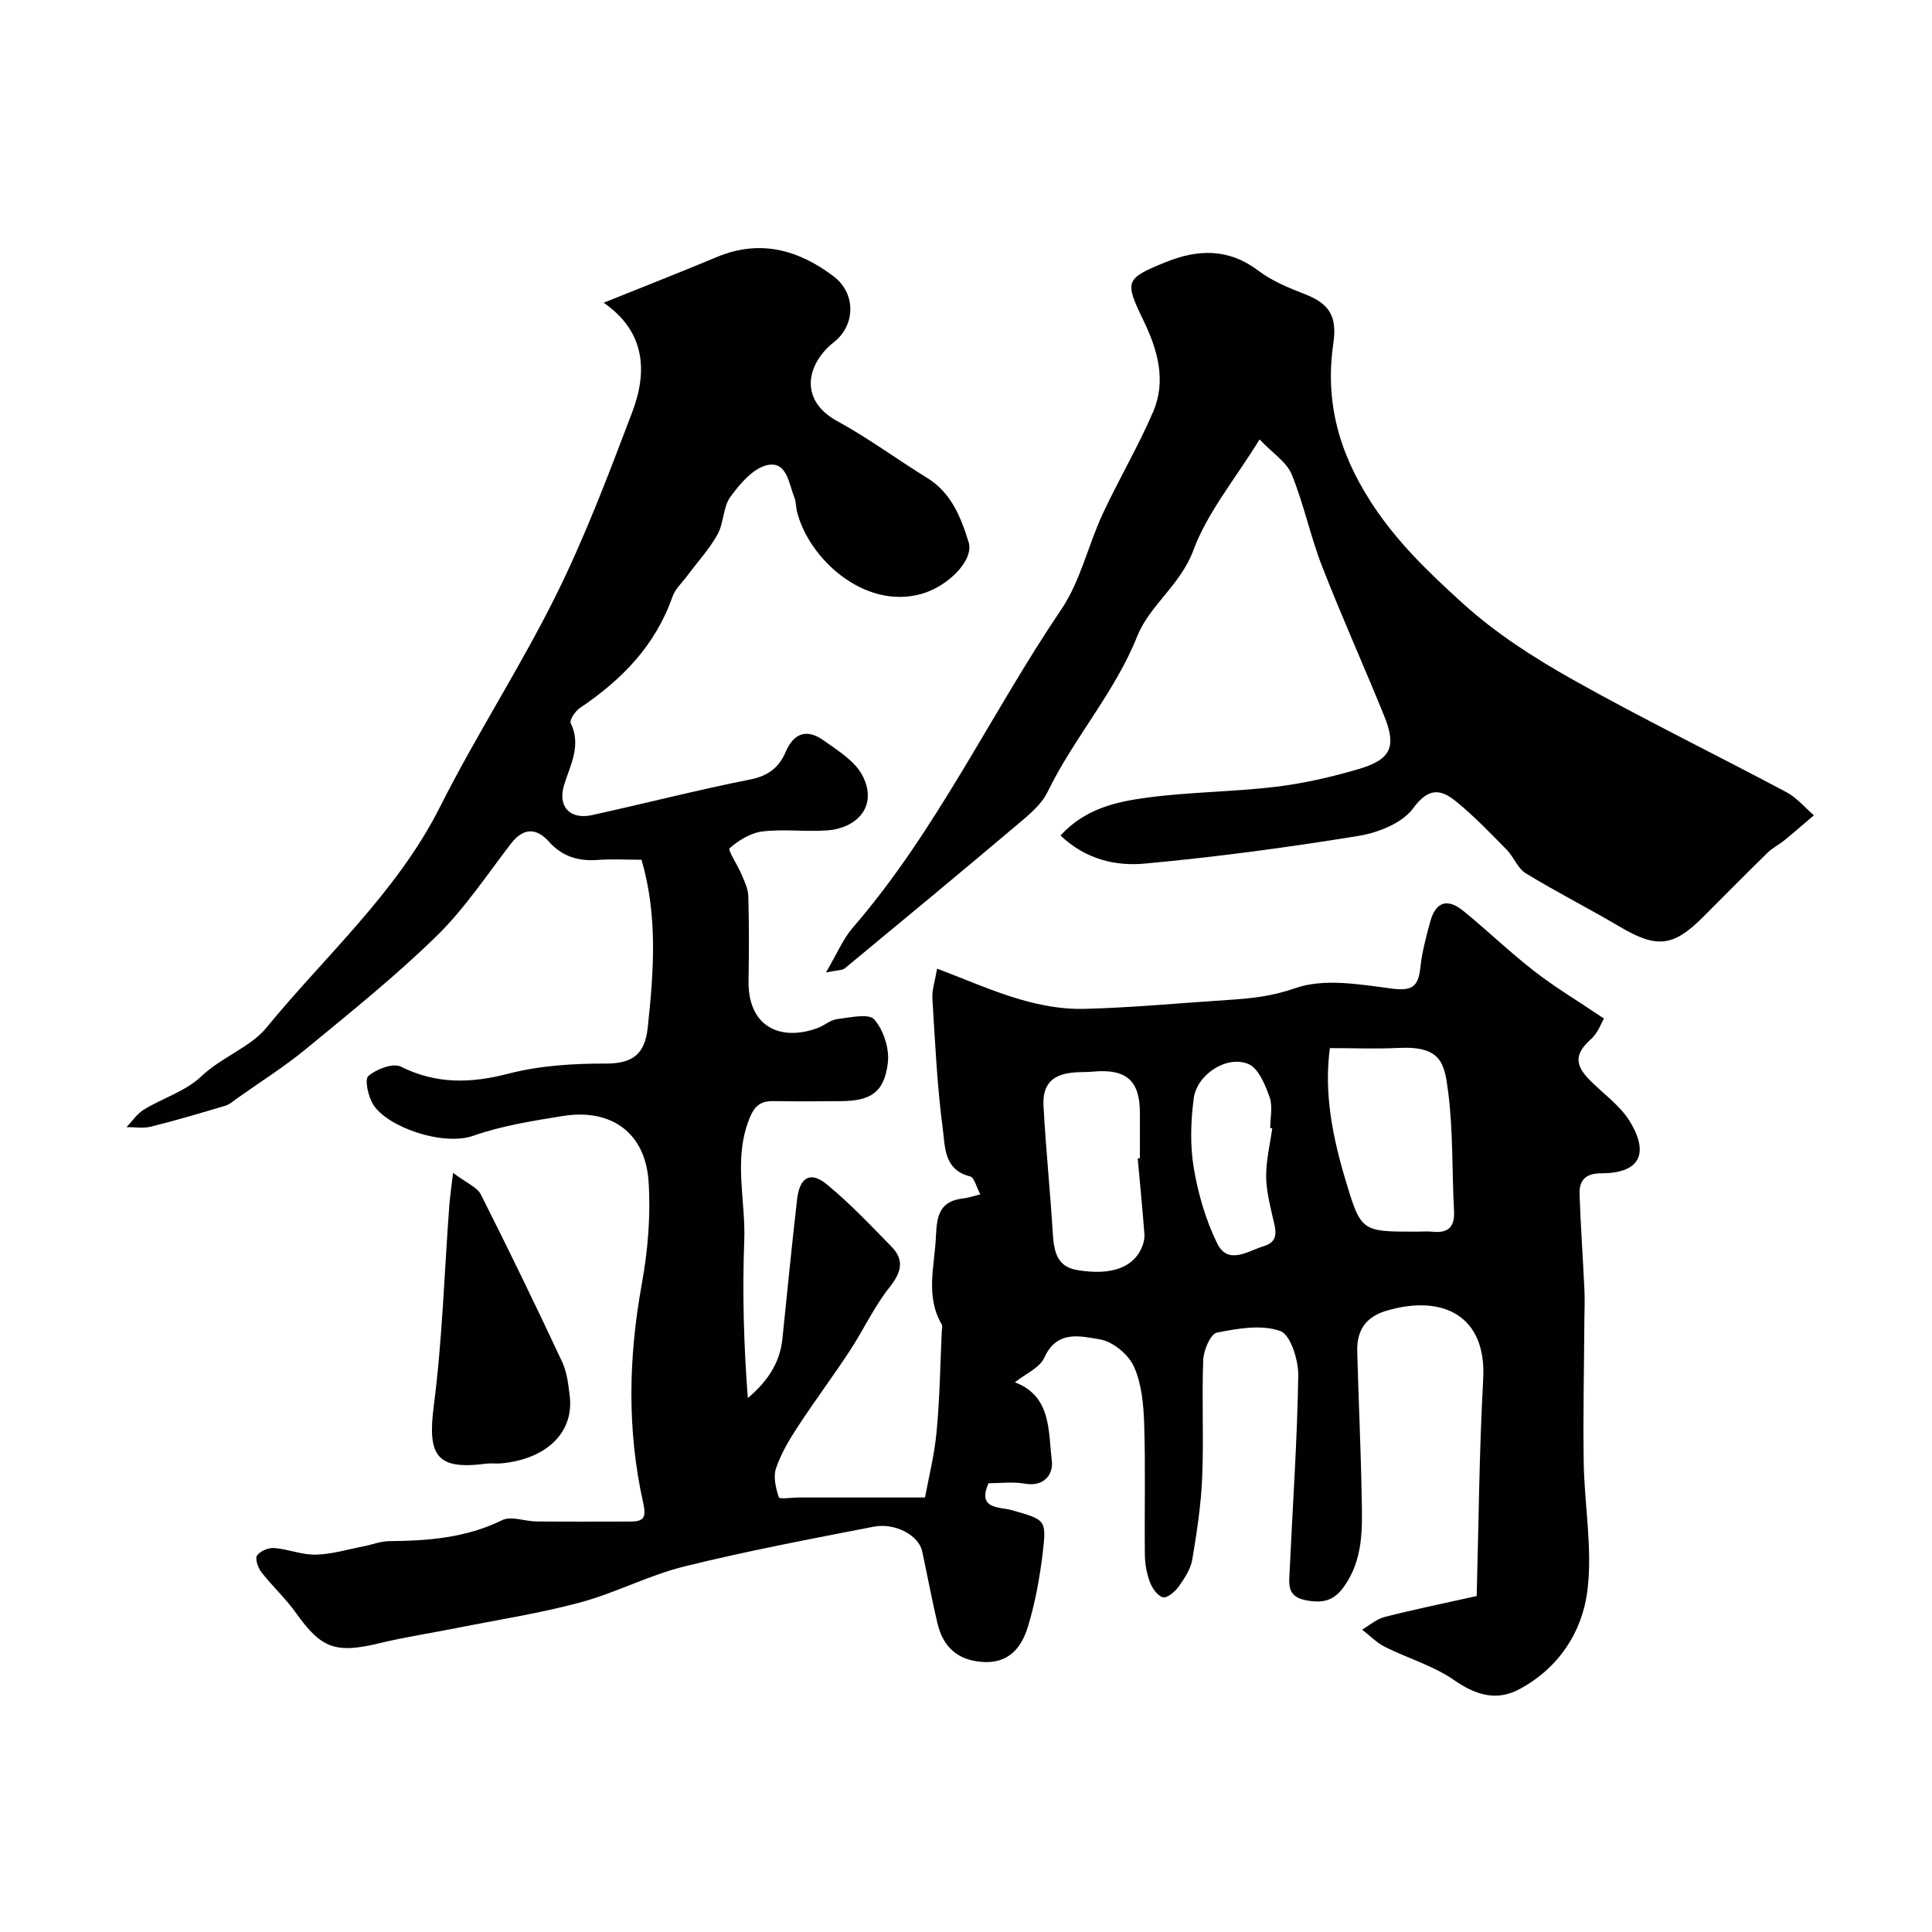
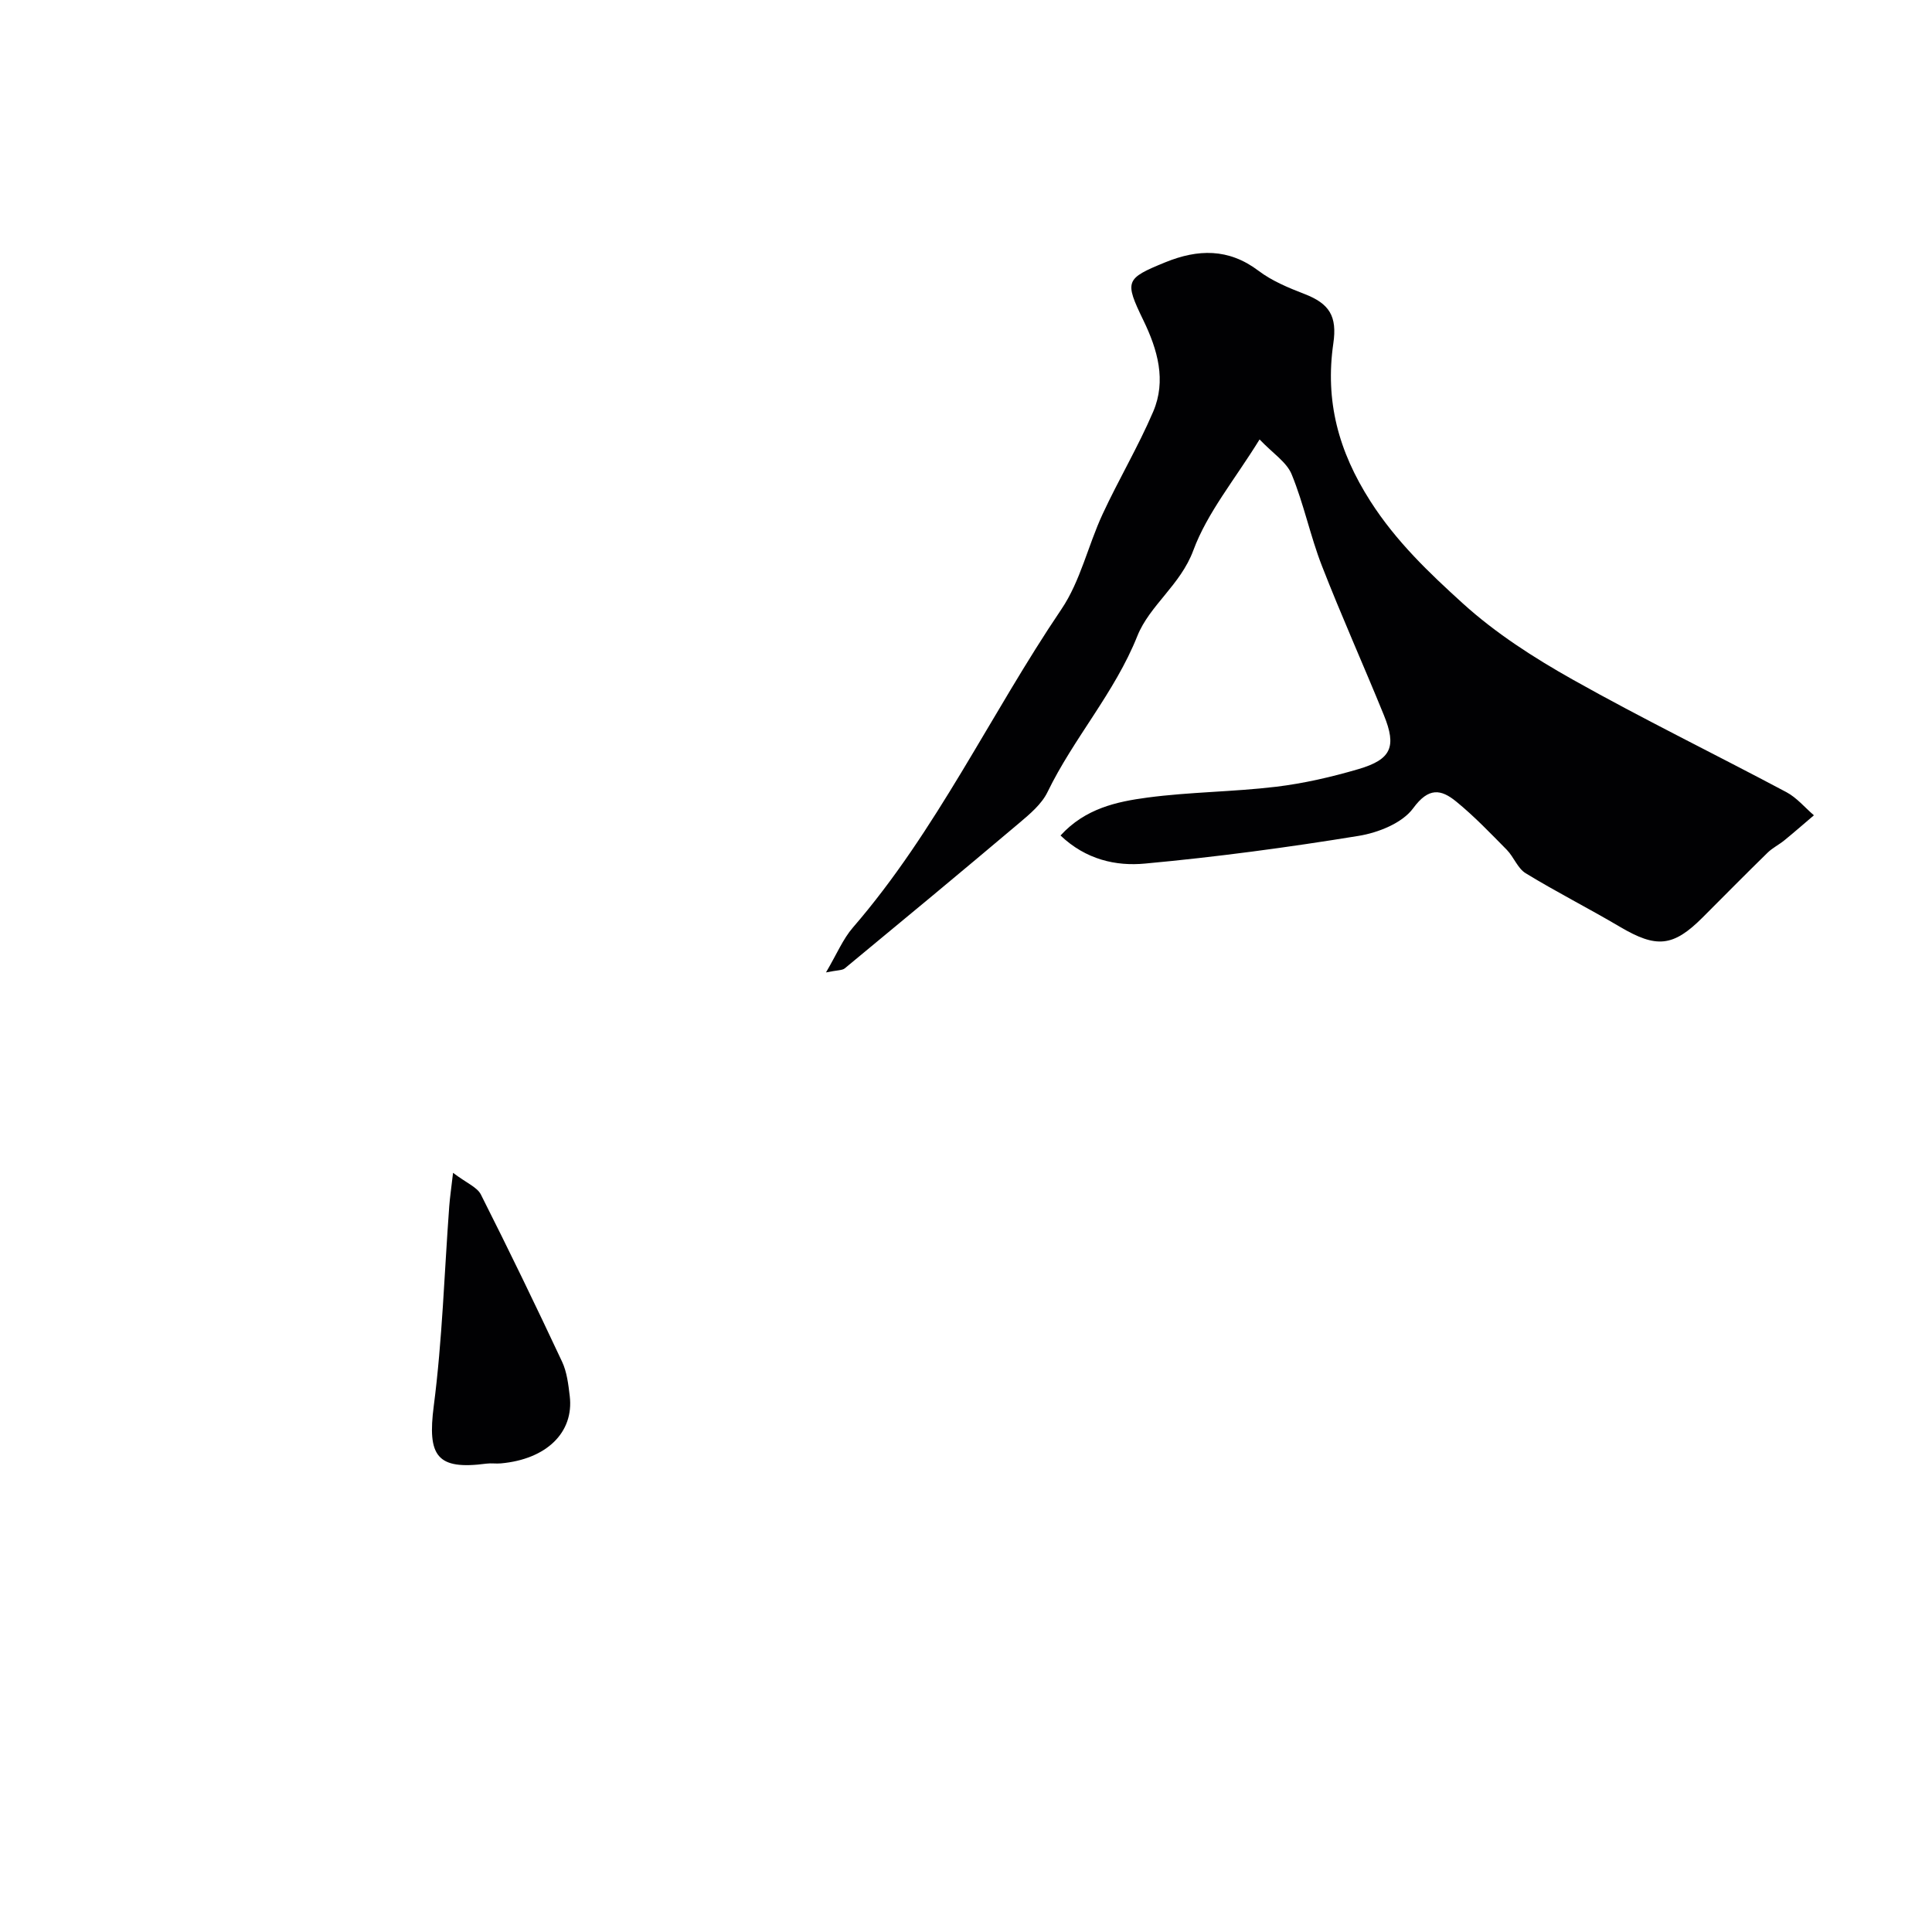
<svg xmlns="http://www.w3.org/2000/svg" enable-background="new 0 0 400 400" viewBox="0 0 400 400">
  <g fill="#010103">
-     <path d="m132.82 178c-3.37 0-6.21-.17-9.02.04-4.05.3-7.38-.67-10.2-3.83-2.53-2.83-5.24-2.87-7.79.43-5 6.48-9.57 13.44-15.38 19.12-8.5 8.31-17.82 15.79-27.01 23.36-4.53 3.73-9.53 6.88-14.33 10.28-.78.56-1.55 1.27-2.43 1.53-5.11 1.52-10.23 3.04-15.4 4.33-1.6.4-3.37.09-5.07.1 1.19-1.23 2.19-2.78 3.61-3.64 3.91-2.38 8.63-3.79 11.84-6.84 4.2-4 10.22-6.08 13.48-10.06 12.3-15.02 27.08-28.06 36.02-45.84 7.48-14.86 16.62-28.89 24-43.79 6.06-12.23 10.91-25.09 15.76-37.87 3.24-8.54 2.64-16.73-5.92-22.64 8.16-3.29 15.84-6.29 23.45-9.47 8.95-3.74 16.93-1.48 24.18 4.02 4.65 3.53 4.51 10.11.05 13.6-5.52 4.33-7.47 11.91.69 16.36 6.43 3.51 12.36 7.91 18.61 11.76 5.03 3.1 6.99 8.17 8.59 13.32 1.14 3.68-4.23 9.13-9.77 10.69-11.83 3.33-23.38-7.32-25.78-17.08-.23-.95-.17-2-.53-2.88-1.18-2.9-1.54-7.63-5.66-6.69-2.92.66-5.64 3.88-7.6 6.58-1.53 2.11-1.34 5.4-2.65 7.75-1.7 3.06-4.14 5.7-6.24 8.53-1.07 1.44-2.53 2.76-3.1 4.39-3.53 10.09-10.5 17.21-19.16 23.02-.96.64-2.2 2.51-1.9 3.12 2.24 4.64-.06 8.63-1.36 12.78-1.39 4.44 1.14 7.3 5.81 6.27 10.94-2.41 21.79-5.2 32.77-7.38 3.73-.74 5.95-2.55 7.3-5.72 1.73-4.05 4.53-4.73 7.84-2.36 2.97 2.12 6.54 4.3 8.08 7.35 3.3 6.54-1.52 10.86-7.25 11.28-4.48.33-9.04-.31-13.48.22-2.43.29-4.93 1.83-6.82 3.48-.42.36 1.68 3.51 2.49 5.43.6 1.45 1.35 2.97 1.39 4.48.16 5.83.15 11.67.05 17.5-.17 9.52 6.55 12.66 14.31 9.81 1.38-.51 2.62-1.67 4.01-1.84 2.63-.32 6.55-1.24 7.7.06 1.93 2.19 3.17 6.05 2.82 8.98-.74 6.11-3.49 7.88-9.67 7.94-4.67.05-9.33.07-14-.01-3.18-.05-4.24 1.45-5.32 4.49-2.88 8.16-.43 16.29-.74 24.4-.41 10.8-.1 21.62.74 32.59 4.04-3.4 6.64-7.25 7.16-12.28 1-9.63 1.93-19.26 3.04-28.87.52-4.56 2.75-5.87 6.1-3.13 4.8 3.92 9.09 8.49 13.44 12.93 2.78 2.84 2 5.39-.44 8.47-3.18 4.01-5.36 8.79-8.19 13.1-3.48 5.3-7.28 10.38-10.75 15.69-1.78 2.72-3.5 5.6-4.53 8.65-.6 1.78-.03 4.11.59 6.01.13.41 2.71.02 4.17.02h26.09c.7-3.84 1.94-8.68 2.4-13.6.66-6.9.75-13.85 1.07-20.78.02-.5.19-1.11-.03-1.48-3.43-5.96-1.41-12.13-1.17-18.35.18-4.47.97-7.2 5.72-7.72.94-.1 1.85-.43 3.47-.83-.83-1.53-1.26-3.51-2.12-3.72-5.45-1.32-5.17-6.17-5.65-9.79-1.19-8.96-1.6-18.04-2.16-27.07-.11-1.71.52-3.46.97-6.15 6.18 2.33 11.63 4.76 17.31 6.4 4.21 1.22 8.74 2.04 13.1 1.93 10.04-.26 20.05-1.22 30.08-1.87 4.64-.3 8.95-.76 13.64-2.41 5.88-2.08 13.21-.83 19.77.05 4.15.55 5.72-.1 6.15-4.24.33-3.22 1.19-6.41 2.04-9.54 1.13-4.15 3.53-4.99 6.89-2.26 4.97 4.05 9.6 8.53 14.66 12.46 4.2 3.27 8.81 6.02 14.43 9.8-.48.79-1.21 2.95-2.69 4.28-3.2 2.86-3.51 5.13-.39 8.33 2.84 2.91 6.42 5.35 8.46 8.73 4.14 6.83 1.84 10.71-5.93 10.71-3.3 0-4.6 1.48-4.5 4.35.23 6.6.7 13.2 1.01 19.8.1 2.02.01 4.05-.01 6.07-.06 9.86-.29 19.73-.14 29.59.14 8.94 1.88 18.04.74 26.78-1.11 8.48-5.99 15.92-14.1 20.24-4.79 2.55-9.13 1.12-13.5-1.92-4.29-2.98-9.57-4.49-14.31-6.87-1.73-.87-3.15-2.36-4.71-3.56 1.53-.89 2.96-2.18 4.61-2.61 5.96-1.53 12-2.76 19.11-4.35.42-14.91.52-29.94 1.35-44.92.72-13.11-8.32-17.58-19.99-14.16-4.37 1.28-6.21 4.14-6.09 8.43.27 10.1.75 20.2.93 30.3.12 6.37.36 12.78-3.7 18.44-2.11 2.94-4.37 3.44-7.83 2.79-3.98-.75-3.52-3.33-3.4-5.92.62-13.54 1.58-27.07 1.79-40.61.05-3.2-1.6-8.47-3.73-9.22-3.9-1.38-8.82-.53-13.12.34-1.31.27-2.74 3.63-2.82 5.62-.32 8.1.12 16.22-.22 24.32-.24 5.71-1.1 11.42-2.06 17.07-.34 1.97-1.61 3.89-2.81 5.57-.75 1.05-2.37 2.42-3.25 2.21-1.11-.27-2.22-1.87-2.7-3.13-.67-1.79-1.03-3.8-1.05-5.72-.1-9 .15-18.01-.14-27-.13-4.03-.51-8.35-2.13-11.93-1.13-2.5-4.36-5.17-7-5.61-3.97-.65-8.92-2.05-11.54 3.77-.95 2.12-3.9 3.34-6.1 5.11 7.57 2.85 6.9 10.06 7.65 16.21.35 2.83-1.57 5.51-5.67 4.77-2.41-.43-4.96-.08-7.43-.08-2.45 5.46 2.36 4.87 4.73 5.55 7.02 2.02 7.31 1.88 6.49 8.83-.61 5.15-1.56 10.34-3.06 15.29-1.35 4.44-4.08 7.81-9.68 7.31-4.73-.42-7.87-2.86-9.09-8.1-1.15-4.91-2.07-9.87-3.14-14.81-.7-3.23-5.52-5.95-10.05-5.07-13.11 2.55-26.26 5.03-39.22 8.24-7.31 1.81-14.16 5.45-21.45 7.42-8.32 2.25-16.9 3.57-25.37 5.26-5.44 1.08-10.93 1.91-16.31 3.21-9.04 2.17-11.99 1.1-17.21-6.24-2.13-3-4.9-5.54-7.17-8.45-.71-.91-1.38-2.79-.93-3.46.62-.93 2.36-1.66 3.55-1.57 2.9.22 5.77 1.45 8.64 1.37 3.33-.08 6.65-1.1 9.96-1.74 1.72-.33 3.43-1.03 5.14-1.05 8.09-.07 15.98-.66 23.47-4.35 1.86-.92 4.69.25 7.07.27 6.5.06 13 .03 19.5.02 2.9-.01 3.28-.96 2.6-3.99-3.33-14.96-3.02-29.98-.28-45.09 1.27-6.98 1.89-14.27 1.42-21.32-.67-10.12-7.75-15.18-17.78-13.56-6.23 1.01-12.57 2-18.48 4.08-6.31 2.22-17.85-1.78-20.77-6.48-1.03-1.65-1.8-5.19-.99-5.88 1.67-1.43 5.09-2.75 6.71-1.95 7.4 3.68 14.51 3.48 22.35 1.45 6.45-1.67 13.36-2.09 20.07-2.08 5.64.02 8.14-1.97 8.72-7.48 1.25-11.65 2.08-23.19-1.29-34.72zm142.52 39c-1.04 7.78-.13 16.06 3.14 27 3.29 11 3.29 11 14.68 11 1.17 0 2.34-.1 3.5.02 3.22.31 4.55-1.02 4.38-4.3-.44-8.26-.16-16.6-1.23-24.77-.75-5.73-1.35-9.41-10.17-8.99-4.73.23-9.47.04-14.3.04zm-39.79 22.84c.15-.01.3-.03.45-.04 0-3.16 0-6.31 0-9.47-.01-6.63-2.86-9.1-9.72-8.46-1.15.11-2.32.07-3.48.14-4.81.29-7.01 2.32-6.75 7.04.47 8.68 1.37 17.34 1.9 26.03.23 3.67.69 7.13 4.98 7.86 7.3 1.25 11.98-.61 13.61-5.02.28-.75.46-1.61.4-2.4-.41-5.24-.91-10.46-1.39-15.68zm27.86-6.23c-.14-.02-.28-.04-.42-.06 0-2.16.55-4.52-.14-6.42-.92-2.55-2.3-5.97-4.39-6.84-4.44-1.86-10.64 2.13-11.3 7.08-.64 4.75-.79 9.75 0 14.45.89 5.34 2.47 10.76 4.84 15.6 2.26 4.61 6.41 1.56 9.66.58 3.4-1.01 2.37-3.64 1.81-6.11-.64-2.82-1.35-5.72-1.33-8.58.03-3.24.82-6.47 1.27-9.7z" />
-     <path d="m219.57 172.98c5.12-5.6 11.61-7 17.98-7.85 8.79-1.17 17.74-1.18 26.55-2.23 5.78-.69 11.55-2.02 17.14-3.66 6.82-2 7.95-4.62 5.28-11.17-4.21-10.35-8.8-20.55-12.85-30.96-2.4-6.18-3.73-12.78-6.25-18.91-1.04-2.54-3.9-4.34-6.64-7.22-5.13 8.33-10.82 15.14-13.72 22.98-2.65 7.16-9.05 11.37-11.59 17.73-4.7 11.75-13.17 21.11-18.6 32.31-1.21 2.49-3.64 4.53-5.83 6.38-11.98 10.12-24.05 20.12-36.14 30.11-.54.44-1.51.35-3.89.84 2.25-3.82 3.51-6.91 5.58-9.3 17.33-20.04 28.45-44.14 43.16-65.89 3.93-5.81 5.51-13.18 8.52-19.67 3.32-7.17 7.39-14 10.49-21.25 2.75-6.44.91-12.82-2.03-18.89-3.95-8.16-3.75-8.64 4.52-12.02 6.75-2.75 13.1-2.94 19.31 1.75 2.8 2.12 6.22 3.53 9.53 4.81 5.14 1.99 6.79 4.58 5.96 10.24-1.72 11.88 1.03 22.27 7.66 32.64 5.32 8.33 12.16 14.83 19.13 21.16 6.79 6.17 14.75 11.28 22.79 15.8 14.52 8.16 29.52 15.47 44.23 23.3 2.14 1.14 3.81 3.17 5.69 4.79-2.03 1.72-4.03 3.48-6.09 5.16-1.12.92-2.48 1.58-3.5 2.58-4.53 4.42-8.97 8.93-13.45 13.41-6.12 6.12-9.57 6.4-17.15 1.92-6.43-3.8-13.11-7.18-19.48-11.07-1.67-1.02-2.46-3.37-3.91-4.85-3.39-3.44-6.75-6.96-10.48-10-3.14-2.56-5.7-2.99-8.9 1.38-2.25 3.08-7.24 5.07-11.31 5.73-14.65 2.39-29.4 4.37-44.18 5.73-6.04.58-12.28-.81-17.53-5.81z" />
+     <path d="m219.57 172.98c5.12-5.6 11.61-7 17.98-7.85 8.79-1.17 17.74-1.18 26.55-2.23 5.78-.69 11.55-2.02 17.14-3.66 6.82-2 7.95-4.62 5.28-11.17-4.21-10.35-8.8-20.55-12.85-30.96-2.4-6.18-3.73-12.78-6.25-18.91-1.04-2.54-3.9-4.34-6.64-7.22-5.13 8.33-10.82 15.14-13.72 22.98-2.65 7.16-9.05 11.37-11.59 17.73-4.7 11.75-13.17 21.11-18.6 32.31-1.21 2.49-3.64 4.53-5.83 6.38-11.98 10.12-24.05 20.12-36.14 30.11-.54.44-1.51.35-3.89.84 2.25-3.82 3.51-6.91 5.58-9.3 17.33-20.04 28.45-44.14 43.16-65.89 3.93-5.81 5.51-13.18 8.52-19.67 3.32-7.17 7.39-14 10.49-21.25 2.75-6.44.91-12.82-2.03-18.89-3.95-8.16-3.75-8.64 4.52-12.02 6.75-2.75 13.1-2.94 19.31 1.75 2.8 2.12 6.22 3.53 9.53 4.81 5.14 1.99 6.79 4.58 5.96 10.24-1.72 11.88 1.03 22.27 7.66 32.64 5.32 8.33 12.16 14.83 19.13 21.16 6.79 6.17 14.75 11.28 22.79 15.8 14.52 8.16 29.52 15.47 44.23 23.3 2.14 1.14 3.81 3.17 5.69 4.79-2.03 1.72-4.03 3.48-6.09 5.16-1.12.92-2.48 1.58-3.5 2.58-4.53 4.42-8.97 8.93-13.45 13.41-6.12 6.12-9.57 6.4-17.15 1.92-6.43-3.8-13.11-7.18-19.48-11.07-1.67-1.02-2.46-3.37-3.91-4.85-3.39-3.44-6.75-6.96-10.48-10-3.14-2.56-5.7-2.99-8.9 1.38-2.25 3.08-7.24 5.07-11.31 5.73-14.65 2.39-29.4 4.37-44.18 5.73-6.04.58-12.28-.81-17.53-5.81" />
    <path d="m93.8 242.82c2.81 2.13 4.98 2.96 5.76 4.49 5.78 11.45 11.37 23 16.81 34.61 1.01 2.15 1.3 4.71 1.59 7.12.9 7.55-4.83 13.09-14.26 13.94-.99.09-2.01-.08-2.99.05-10.29 1.36-12.25-1.56-10.9-11.98 1.77-13.67 2.18-27.52 3.2-41.29.14-1.87.42-3.72.79-6.94z" />
  </g>
</svg>